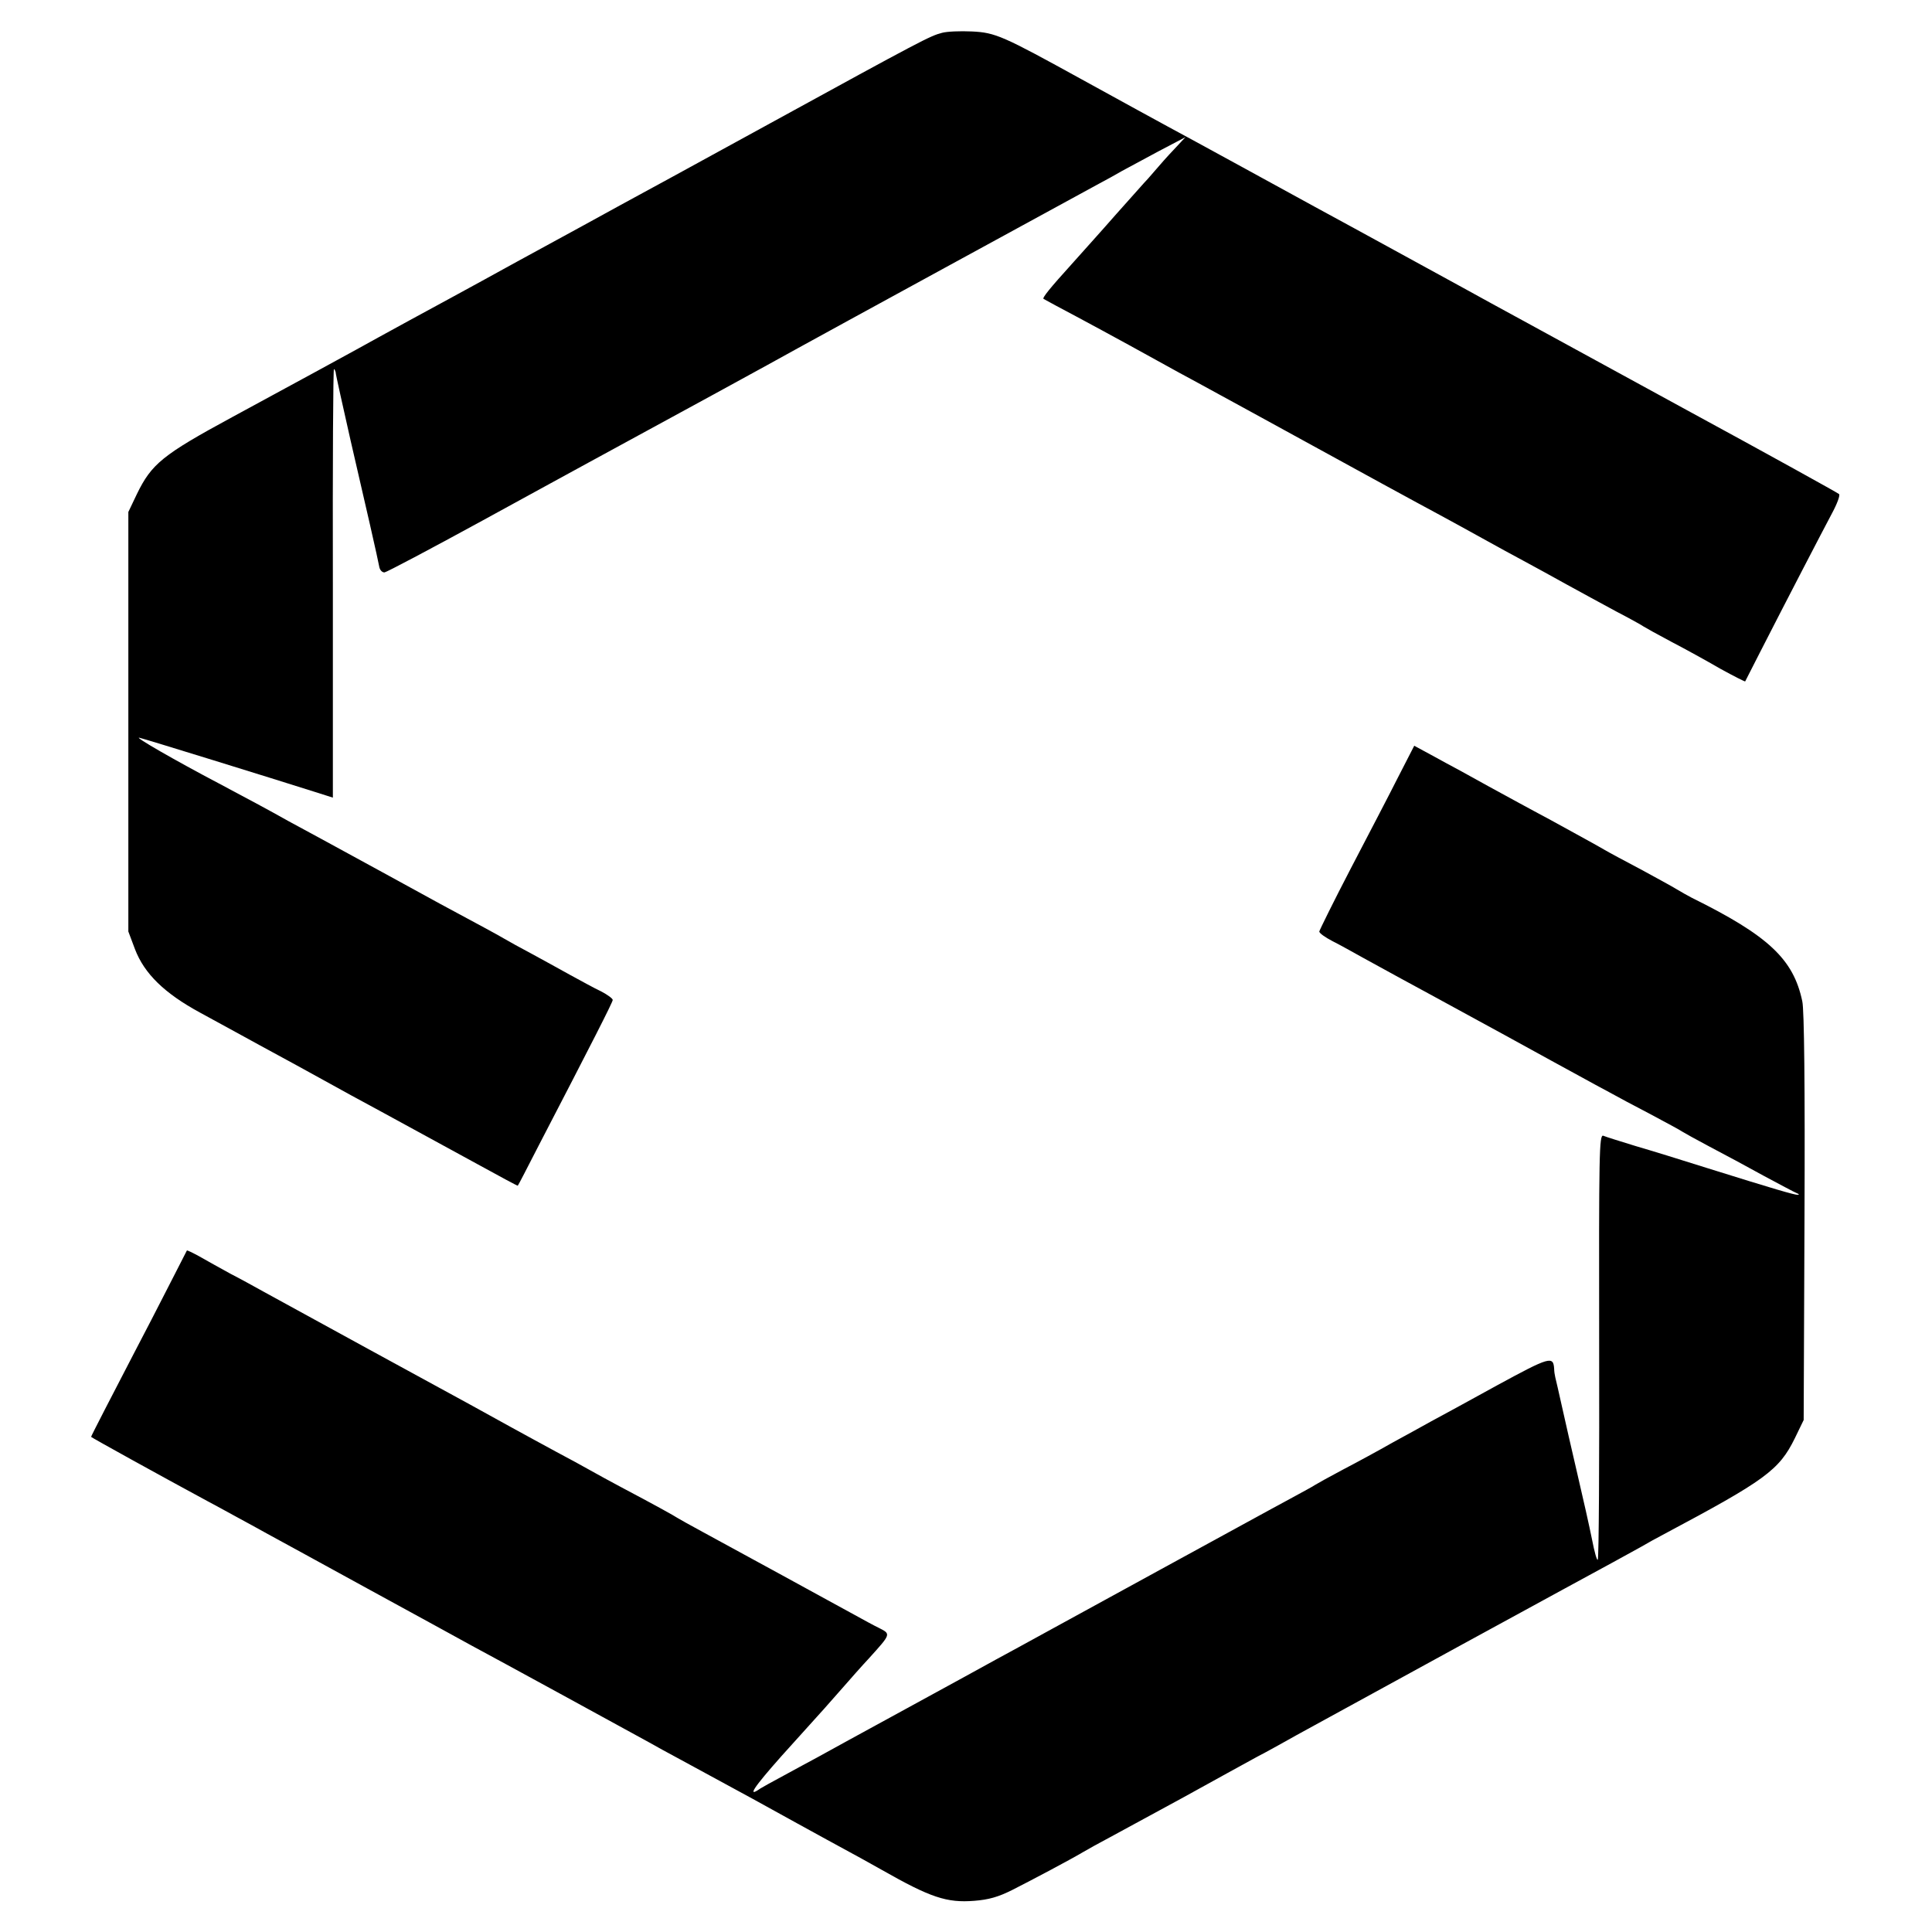
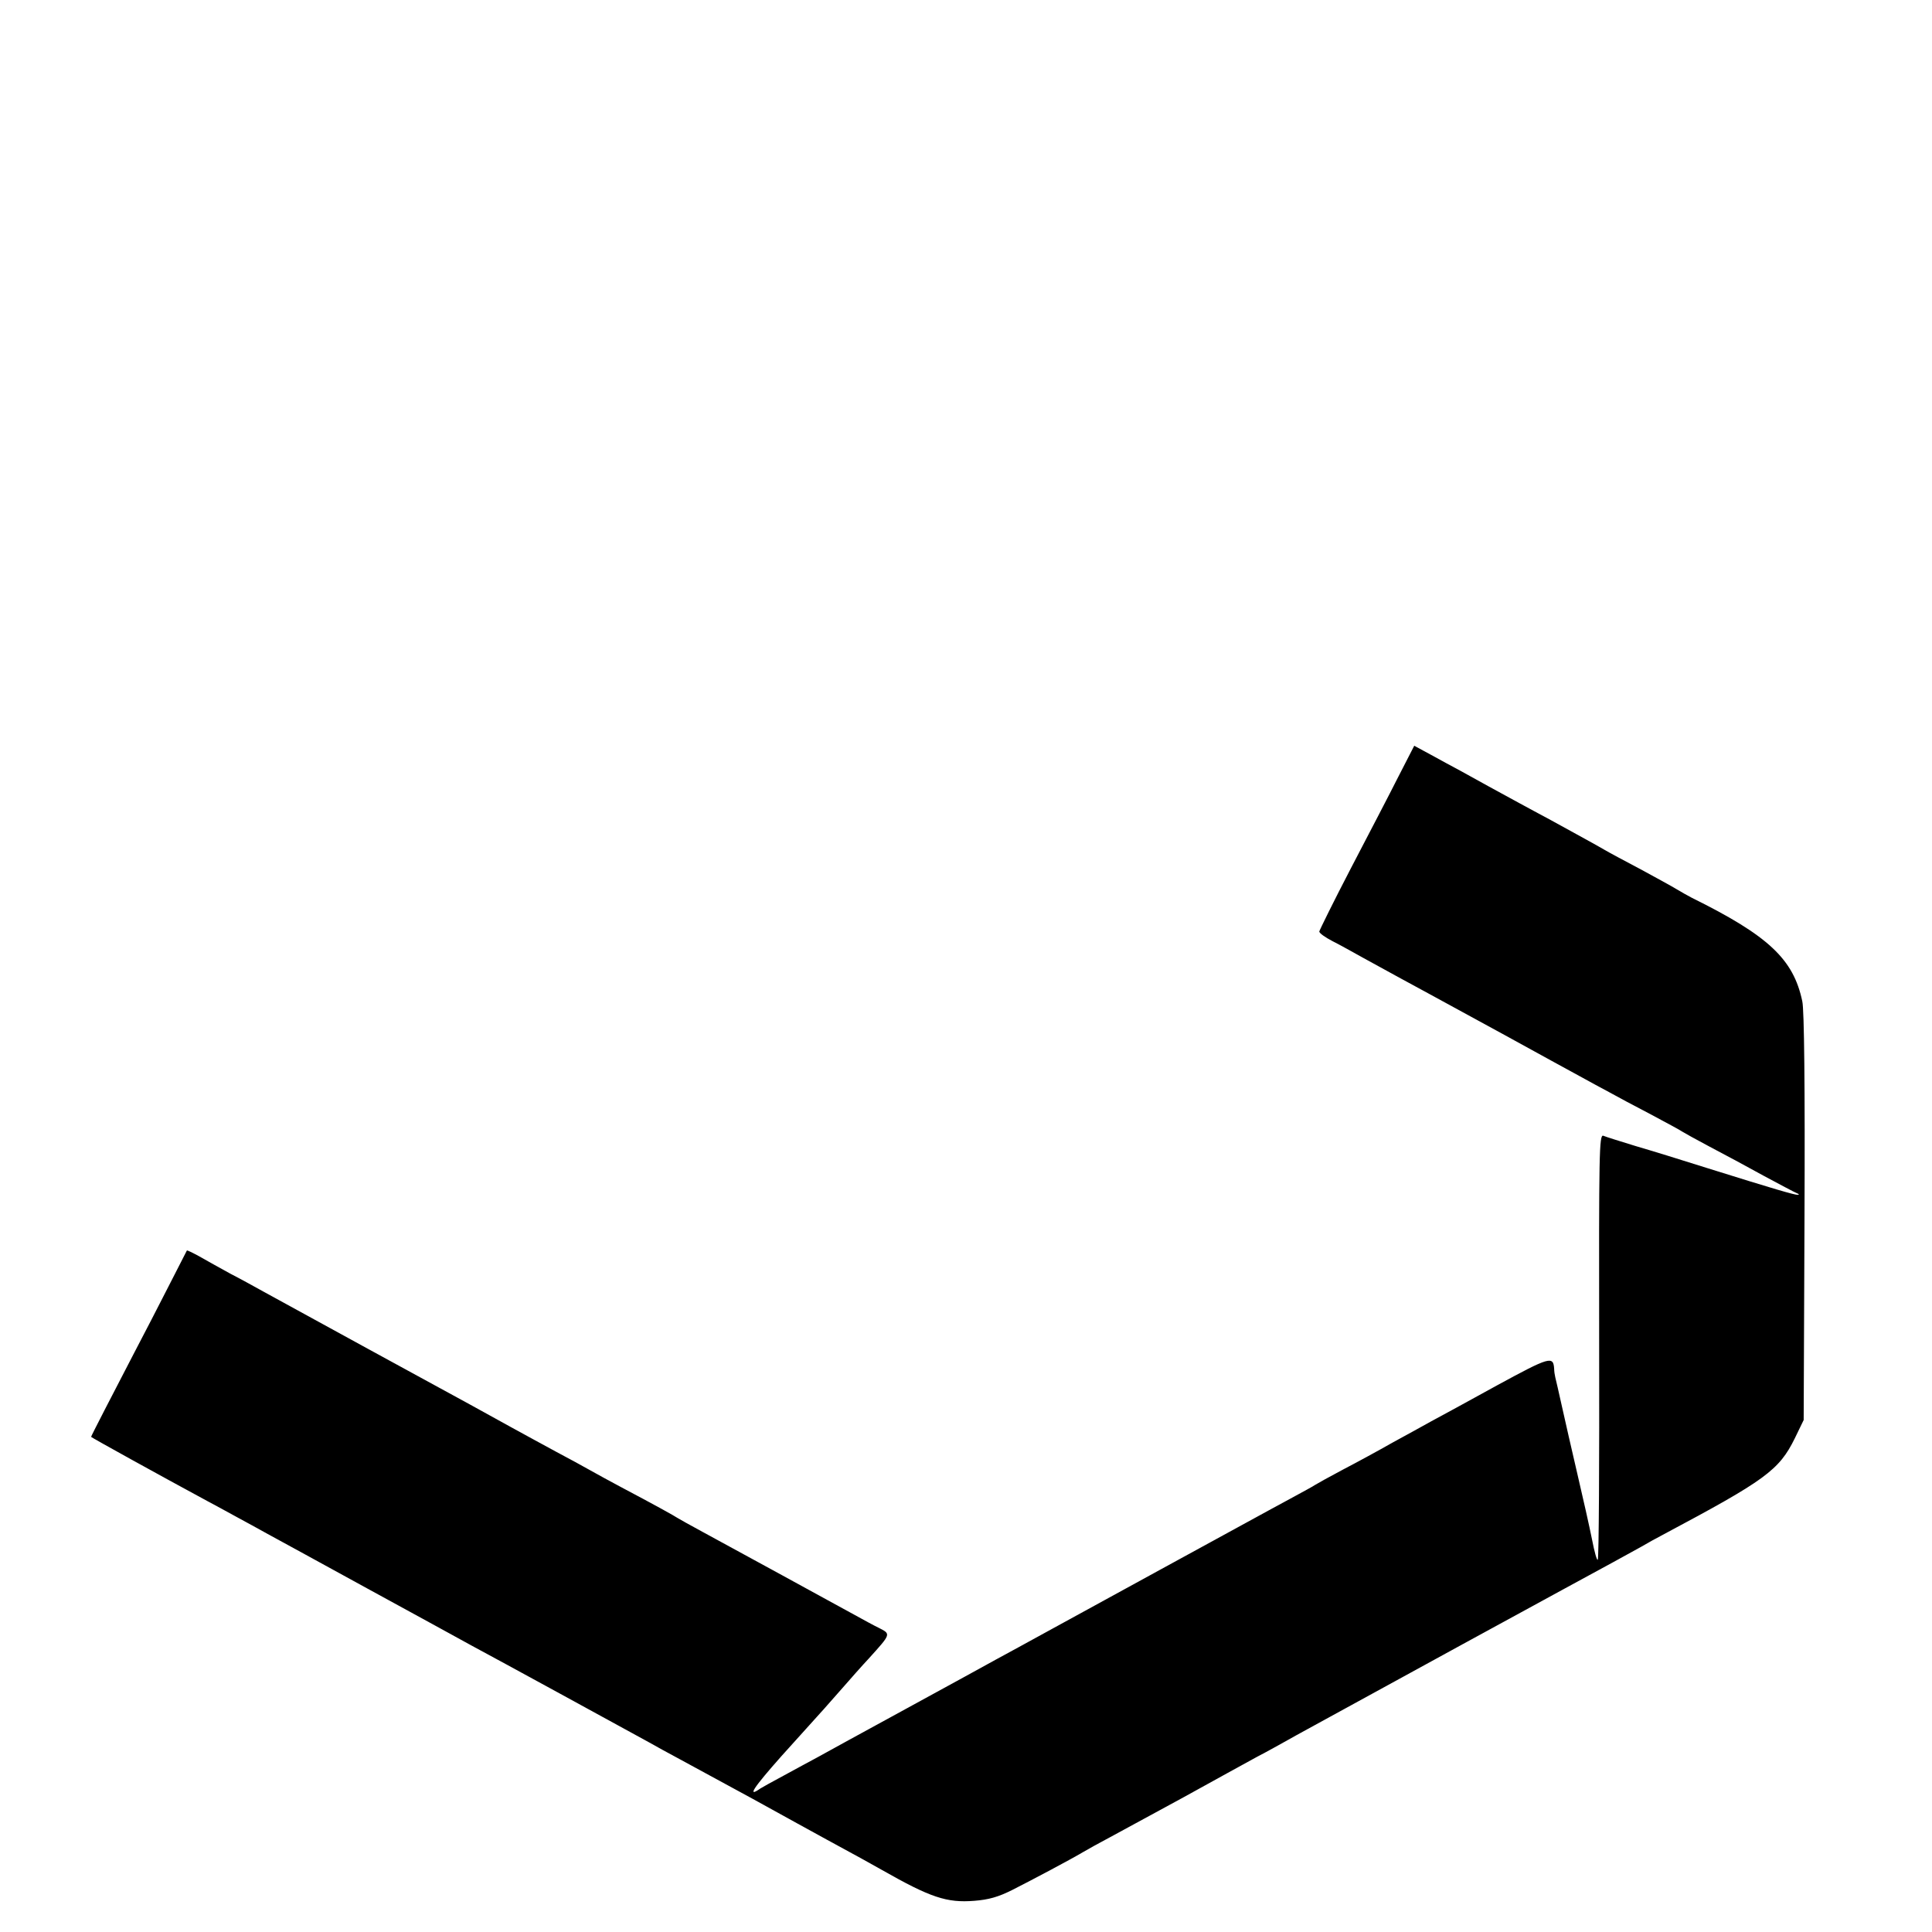
<svg xmlns="http://www.w3.org/2000/svg" version="1.0" width="700pt" height="700pt" viewBox="0 0 700 700" preserveAspectRatio="xMidYMid meet">
  <g transform="translate(0,700) scale(0.1,-0.1)" fill="#000000" stroke="none">
-     <path d="M3413 6881 c-43 -11 -72 -26 -623 -328 -261 -143 -504 -276 -540 -295 -36 -20 -204 -112 -375 -205 -170 -94 -346 -189 -390 -213 -44 -24 -95 -52 -115 -63 -44 -25 -367 -201 -530 -289 -251 -136 -291 -169 -344 -278 l-31 -65 0 -760 0 -760 24 -64 c34 -89 107 -160 236 -230 55 -30 114 -62 130 -71 32 -18 121 -66 220 -120 33 -18 78 -43 100 -55 52 -29 136 -75 205 -112 108 -59 207 -113 350 -191 80 -44 145 -79 146 -78 1 0 35 66 76 146 193 372 268 519 268 527 0 5 -19 19 -42 31 -24 11 -74 39 -113 60 -38 21 -101 56 -140 77 -38 20 -83 45 -100 55 -29 17 -74 41 -230 125 -38 21 -133 73 -210 115 -77 42 -176 96 -220 120 -44 24 -98 53 -120 65 -69 39 -157 86 -255 138 -154 81 -307 169 -285 164 19 -4 487 -149 635 -196 36 -11 65 -21 66 -21 0 0 0 351 0 779 -1 429 1 777 4 774 3 -2 5 -8 6 -11 0 -8 28 -131 54 -247 51 -219 101 -439 104 -458 2 -12 10 -21 19 -21 8 1 165 84 348 184 184 101 357 195 384 210 280 152 692 377 765 418 61 34 999 546 1080 590 36 19 79 43 96 53 18 10 76 41 130 70 l99 52 -41 -44 c-23 -24 -54 -59 -70 -78 -16 -19 -34 -39 -40 -45 -5 -6 -50 -56 -99 -111 -48 -55 -122 -137 -163 -183 -77 -85 -107 -122 -101 -125 2 -1 22 -12 44 -24 87 -46 237 -127 365 -198 52 -29 120 -66 150 -82 93 -51 288 -157 435 -238 107 -59 378 -207 440 -240 39 -21 108 -59 155 -85 47 -26 114 -63 150 -82 36 -19 106 -58 155 -85 50 -27 131 -72 180 -98 50 -26 95 -51 100 -55 6 -4 51 -29 100 -55 50 -26 130 -70 178 -98 49 -27 89 -47 90 -46 1 2 25 49 53 104 97 190 227 440 261 504 19 35 31 67 26 71 -4 4 -253 142 -553 305 -300 164 -567 310 -595 325 -27 15 -77 42 -110 60 -33 18 -154 85 -270 148 -210 115 -276 151 -370 202 -27 15 -146 80 -263 144 -117 64 -238 130 -270 147 -72 39 -119 65 -312 171 -287 158 -313 170 -399 174 -42 2 -90 0 -108 -5z" />
    <path d="M5067 4187 c-31 -62 -109 -211 -172 -332 -63 -121 -114 -225 -115 -230 0 -6 21 -21 48 -35 26 -13 76 -41 112 -61 36 -20 97 -53 135 -74 77 -42 80 -43 380 -207 116 -64 237 -130 270 -148 33 -18 80 -44 105 -57 25 -14 92 -50 150 -80 58 -31 110 -59 115 -63 6 -4 51 -29 100 -55 50 -26 137 -73 195 -105 58 -31 112 -60 120 -63 8 -3 10 -6 4 -6 -11 -1 -86 21 -329 97 -88 28 -205 64 -260 80 -55 17 -107 33 -116 37 -15 5 -16 -62 -15 -760 1 -422 -1 -771 -5 -776 -3 -5 -12 28 -21 74 -9 45 -33 152 -53 237 -20 85 -45 196 -56 245 -11 50 -22 97 -24 105 -2 8 -4 22 -4 30 -3 48 -15 45 -208 -60 -103 -57 -210 -115 -238 -130 -27 -15 -90 -50 -140 -77 -49 -28 -130 -72 -180 -98 -49 -26 -94 -51 -100 -55 -5 -4 -46 -26 -90 -50 -44 -24 -100 -54 -125 -68 -96 -52 -583 -319 -735 -402 -88 -48 -180 -99 -205 -112 -25 -14 -171 -94 -325 -178 -154 -84 -300 -164 -325 -178 -25 -13 -79 -43 -120 -65 -41 -22 -79 -43 -85 -47 -50 -35 -26 2 77 118 68 75 125 139 128 142 3 3 39 43 80 90 41 47 89 101 107 120 83 92 82 89 35 113 -15 7 -53 28 -84 45 -32 17 -151 83 -265 145 -115 63 -244 133 -288 157 -44 24 -84 46 -90 50 -10 7 -82 47 -205 112 -36 19 -85 46 -110 60 -25 14 -81 45 -125 68 -44 24 -118 64 -165 90 -47 26 -112 62 -145 80 -67 36 -672 367 -750 410 -27 15 -81 45 -120 65 -38 21 -89 49 -113 63 -24 13 -44 23 -45 21 -1 -2 -31 -60 -66 -129 -35 -69 -91 -177 -124 -240 -78 -150 -157 -303 -157 -306 0 -2 257 -144 420 -232 25 -13 72 -39 105 -57 33 -18 85 -46 115 -63 30 -16 192 -105 360 -197 168 -92 339 -185 380 -208 77 -41 560 -305 640 -349 25 -14 75 -42 113 -62 37 -20 156 -85 265 -144 108 -60 229 -126 267 -147 114 -62 158 -86 200 -110 176 -100 235 -120 335 -112 52 4 87 14 137 39 73 37 209 109 258 138 17 10 60 34 98 54 37 20 156 85 265 144 108 60 229 126 267 147 39 20 88 48 110 60 46 26 7 4 635 348 267 146 512 279 545 297 33 18 78 43 100 55 22 13 60 34 85 47 366 195 416 231 473 347 l32 66 3 735 c2 471 -1 752 -8 782 -32 153 -123 238 -400 375 -14 7 -38 21 -55 31 -16 10 -75 42 -130 72 -55 29 -113 60 -130 70 -34 20 -99 55 -195 108 -36 19 -87 47 -115 62 -27 15 -77 42 -110 60 -33 18 -80 44 -105 58 -25 13 -72 39 -105 57 l-61 33 -57 -111z" />
  </g>
</svg>